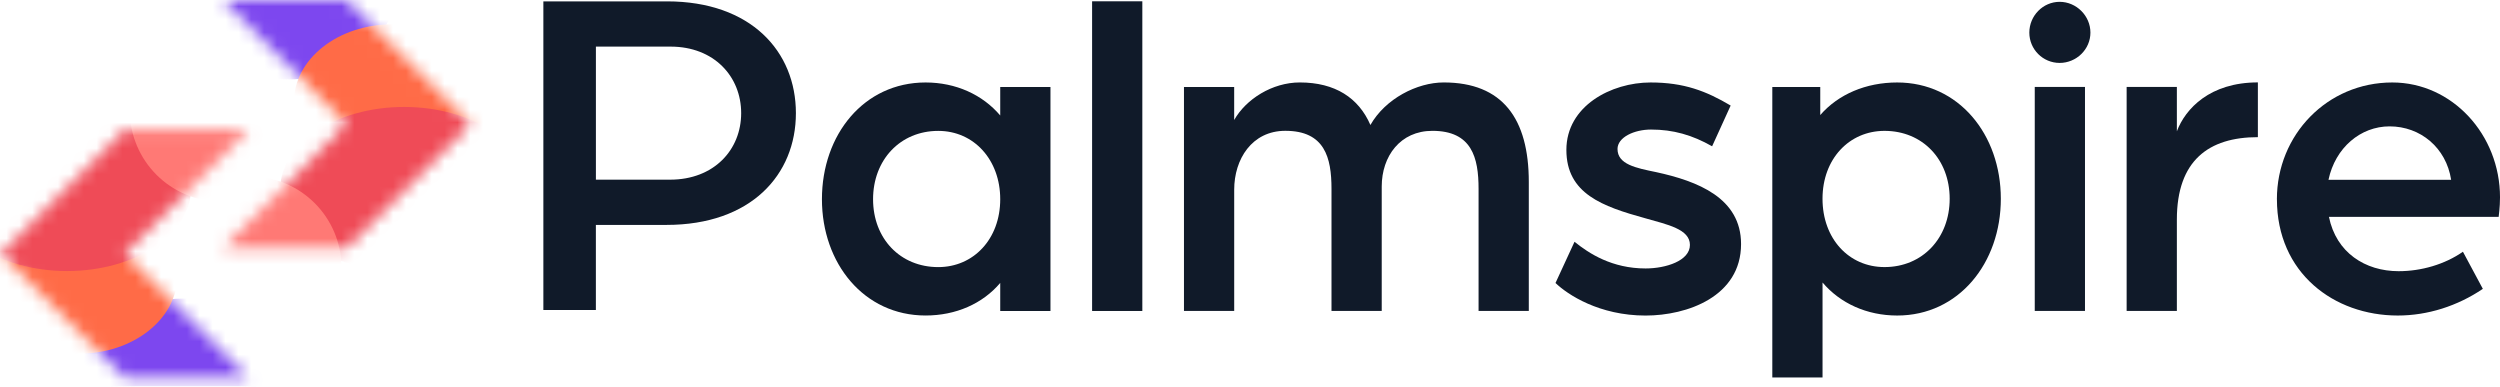
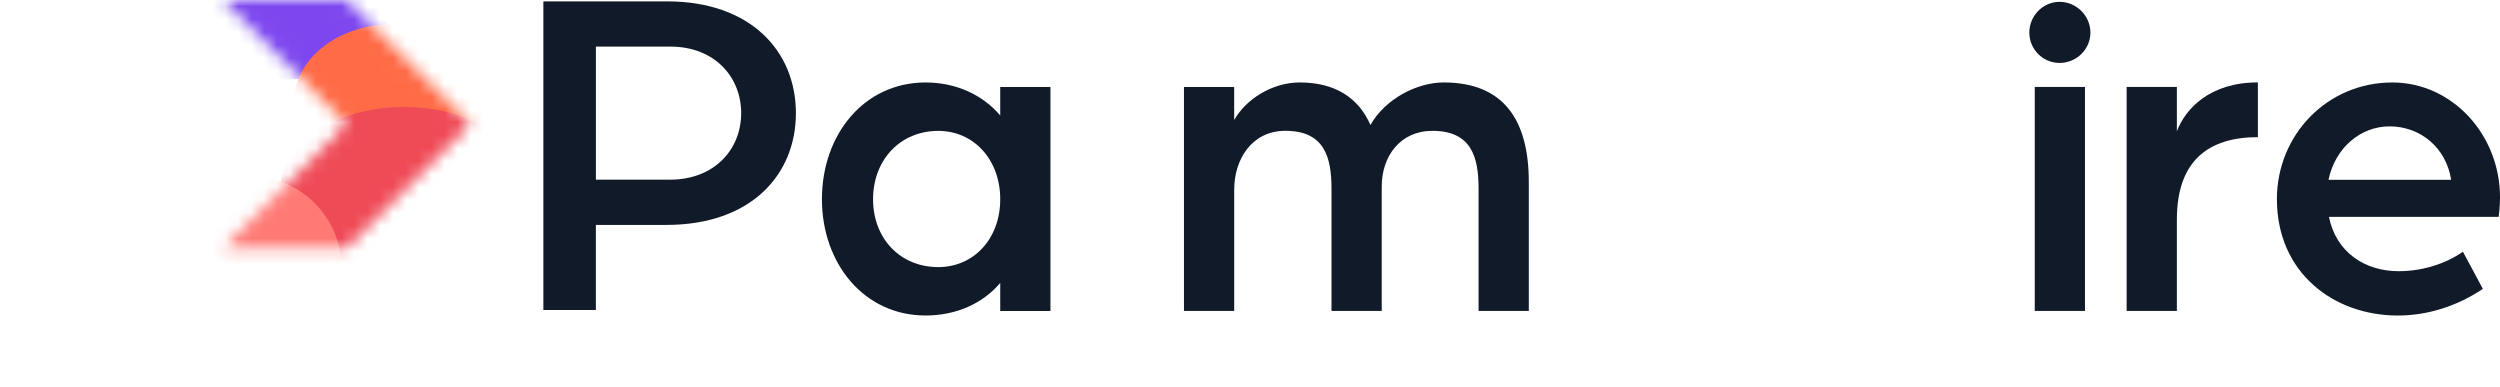
<svg xmlns="http://www.w3.org/2000/svg" width="194" height="30" viewBox="0 0 194 30" fill="none">
  <path d="M42.167 0.106H51.754C58.286 0.106 61.762 4.004 61.762 8.78C61.762 13.555 58.286 17.453 51.719 17.453H46.24V24.057H42.165V0.106H42.167ZM52.001 13.942C55.407 13.942 57.515 11.624 57.515 8.78C57.515 5.935 55.409 3.617 52.036 3.617H46.242V13.942H52.001Z" fill="#101a29" />
  <path d="M63.782 15.46C63.782 10.437 67.048 6.4 71.824 6.4C74.177 6.4 76.249 7.348 77.618 8.962V6.749H81.516V24.133H77.618V21.955C76.249 23.569 74.177 24.483 71.824 24.483C67.048 24.483 63.782 20.443 63.782 15.458V15.46ZM77.618 15.46C77.618 12.405 75.582 10.157 72.808 10.157C69.858 10.157 67.75 12.405 67.75 15.46C67.75 18.514 69.856 20.727 72.808 20.727C75.547 20.727 77.618 18.549 77.618 15.46Z" fill="#101a29" />
-   <path d="M84.747 0.101H88.645V24.132H84.747V0.101Z" fill="#101a29" />
  <path d="M91.874 6.749H95.772V9.312C96.685 7.698 98.721 6.398 100.864 6.398C103.604 6.398 105.43 7.593 106.344 9.699C107.502 7.663 109.962 6.398 112.033 6.398C116.599 6.398 118.635 9.207 118.635 14.123V24.131H114.737V14.649C114.737 12.226 114.211 10.153 111.154 10.153C108.662 10.153 107.222 12.12 107.222 14.473V24.129H103.324V14.647C103.324 12.225 102.798 10.151 99.741 10.151C97.141 10.151 95.774 12.364 95.774 14.717V24.129H91.876V6.749H91.874Z" fill="#101a29" />
-   <path d="M120.708 21.957L122.183 18.761C123.306 19.674 125.097 20.832 127.697 20.832C129.277 20.832 131.138 20.235 131.138 19.006C131.138 17.776 129.382 17.426 127.662 16.934C124.361 16.021 121.551 15.038 121.551 11.632C121.551 8.226 125.027 6.4 128.084 6.4C130.682 6.4 132.403 7.066 134.299 8.191L132.86 11.352C131.315 10.474 129.84 10.053 128.119 10.053C126.819 10.053 125.519 10.649 125.519 11.562C125.519 12.757 126.959 13.037 128.503 13.354C131.735 14.055 135.106 15.355 135.106 18.938C135.106 23.012 130.926 24.487 127.695 24.487C124.112 24.487 121.654 22.872 120.706 21.959L120.708 21.957Z" fill="#101a29" />
-   <path d="M137.529 6.749H141.252V8.927C142.657 7.313 144.8 6.4 147.223 6.4C151.999 6.4 155.265 10.439 155.265 15.425C155.265 20.41 151.999 24.485 147.223 24.485C144.87 24.485 142.799 23.537 141.429 21.922V29.289H137.531V6.749H137.529ZM151.295 15.423C151.295 12.368 149.189 10.155 146.238 10.155C143.498 10.155 141.427 12.333 141.427 15.423C141.427 18.512 143.463 20.725 146.238 20.725C149.187 20.725 151.295 18.477 151.295 15.423Z" fill="#101a29" />
  <path d="M157.476 2.53C157.476 1.23 158.529 0.142 159.829 0.142C161.128 0.142 162.217 1.23 162.217 2.53C162.217 3.83 161.128 4.883 159.829 4.883C158.529 4.883 157.476 3.83 157.476 2.53ZM157.897 6.746H161.795V24.13H157.897V6.746Z" fill="#101a29" />
  <path d="M165.027 6.746H168.925V10.187C169.591 8.43 171.488 6.394 175.211 6.394V10.643C171.383 10.643 168.925 12.47 168.925 17.036V24.129H165.027V6.746Z" fill="#101a29" />
  <path d="M176.687 15.46C176.687 10.472 180.584 6.4 185.642 6.4C190.278 6.4 194.001 10.439 194.001 15.32C194.001 16.058 193.896 16.829 193.896 16.829H180.726C181.288 19.604 183.536 21.044 186.135 21.044C187.892 21.044 189.718 20.517 191.123 19.534L192.668 22.414C190.702 23.748 188.384 24.485 186.066 24.485C181.113 24.485 176.689 21.184 176.689 15.46H176.687ZM190.208 13.95C189.821 11.457 187.82 9.806 185.432 9.806C183.184 9.806 181.218 11.457 180.691 13.95H190.208Z" fill="#101a29" />
  <mask id="mask0_855_35203" style="mask-type:alpha" maskUnits="userSpaceOnUse" x="17" y="0" width="20" height="20">
    <path d="M26.887 -5.40263e-07L17.305 0L26.887 9.631L17.306 19.261L26.887 19.261L36.518 9.631L26.887 -5.40263e-07Z" fill="black" />
  </mask>
  <g mask="url(#mask0_855_35203)">
    <g filter="url(#filter0_f_855_35203)">
      <ellipse cx="22.436" cy="-1.857" rx="8.553" ry="8.018" fill="#7D47EF" />
      <ellipse cx="30.447" cy="7.923" rx="7.638" ry="6.038" fill="#FF6B47" />
      <ellipse cx="31.36" cy="14.714" rx="9.622" ry="6.415" fill="#EF4B57" />
      <circle cx="19.408" cy="20.777" r="7.089" fill="#FF7975" />
    </g>
  </g>
  <mask id="mask1_855_35203" style="mask-type:alpha" maskUnits="userSpaceOnUse" x="0" y="10" width="20" height="20">
-     <path d="M9.679 29.332L19.261 29.332L9.679 19.701L19.261 10.07L9.679 10.07L0.048 19.701L9.679 29.332Z" fill="black" />
-   </mask>
+     </mask>
  <g mask="url(#mask1_855_35203)">
    <g filter="url(#filter1_f_855_35203)">
      <ellipse cx="14.131" cy="31.189" rx="8.553" ry="8.018" transform="rotate(-180 14.131 31.189)" fill="#7D47EF" />
      <ellipse cx="6.12" cy="21.409" rx="7.638" ry="6.038" transform="rotate(-180 6.12 21.409)" fill="#FF6B47" />
-       <ellipse cx="5.206" cy="14.618" rx="9.622" ry="6.415" transform="rotate(-180 5.206 14.618)" fill="#EF4B57" />
      <circle cx="17.16" cy="8.555" r="7.089" transform="rotate(-180 17.16 8.555)" fill="#FF7975" />
    </g>
  </g>
  <defs>
    <filter id="filter0_f_855_35203" x="9.777" y="-12.417" width="33.746" height="42.824" filterUnits="userSpaceOnUse" color-interpolation-filters="sRGB">
      <feFlood flood-opacity="0" result="BackgroundImageFix" />
      <feBlend mode="normal" in="SourceGraphic" in2="BackgroundImageFix" result="shape" />
      <feGaussianBlur stdDeviation="1.271" result="effect1_foregroundBlur_855_35203" />
    </filter>
    <filter id="filter1_f_855_35203" x="-6.957" y="-1.076" width="33.747" height="42.824" filterUnits="userSpaceOnUse" color-interpolation-filters="sRGB">
      <feFlood flood-opacity="0" result="BackgroundImageFix" />
      <feBlend mode="normal" in="SourceGraphic" in2="BackgroundImageFix" result="shape" />
      <feGaussianBlur stdDeviation="1.271" result="effect1_foregroundBlur_855_35203" />
    </filter>
  </defs>
</svg>